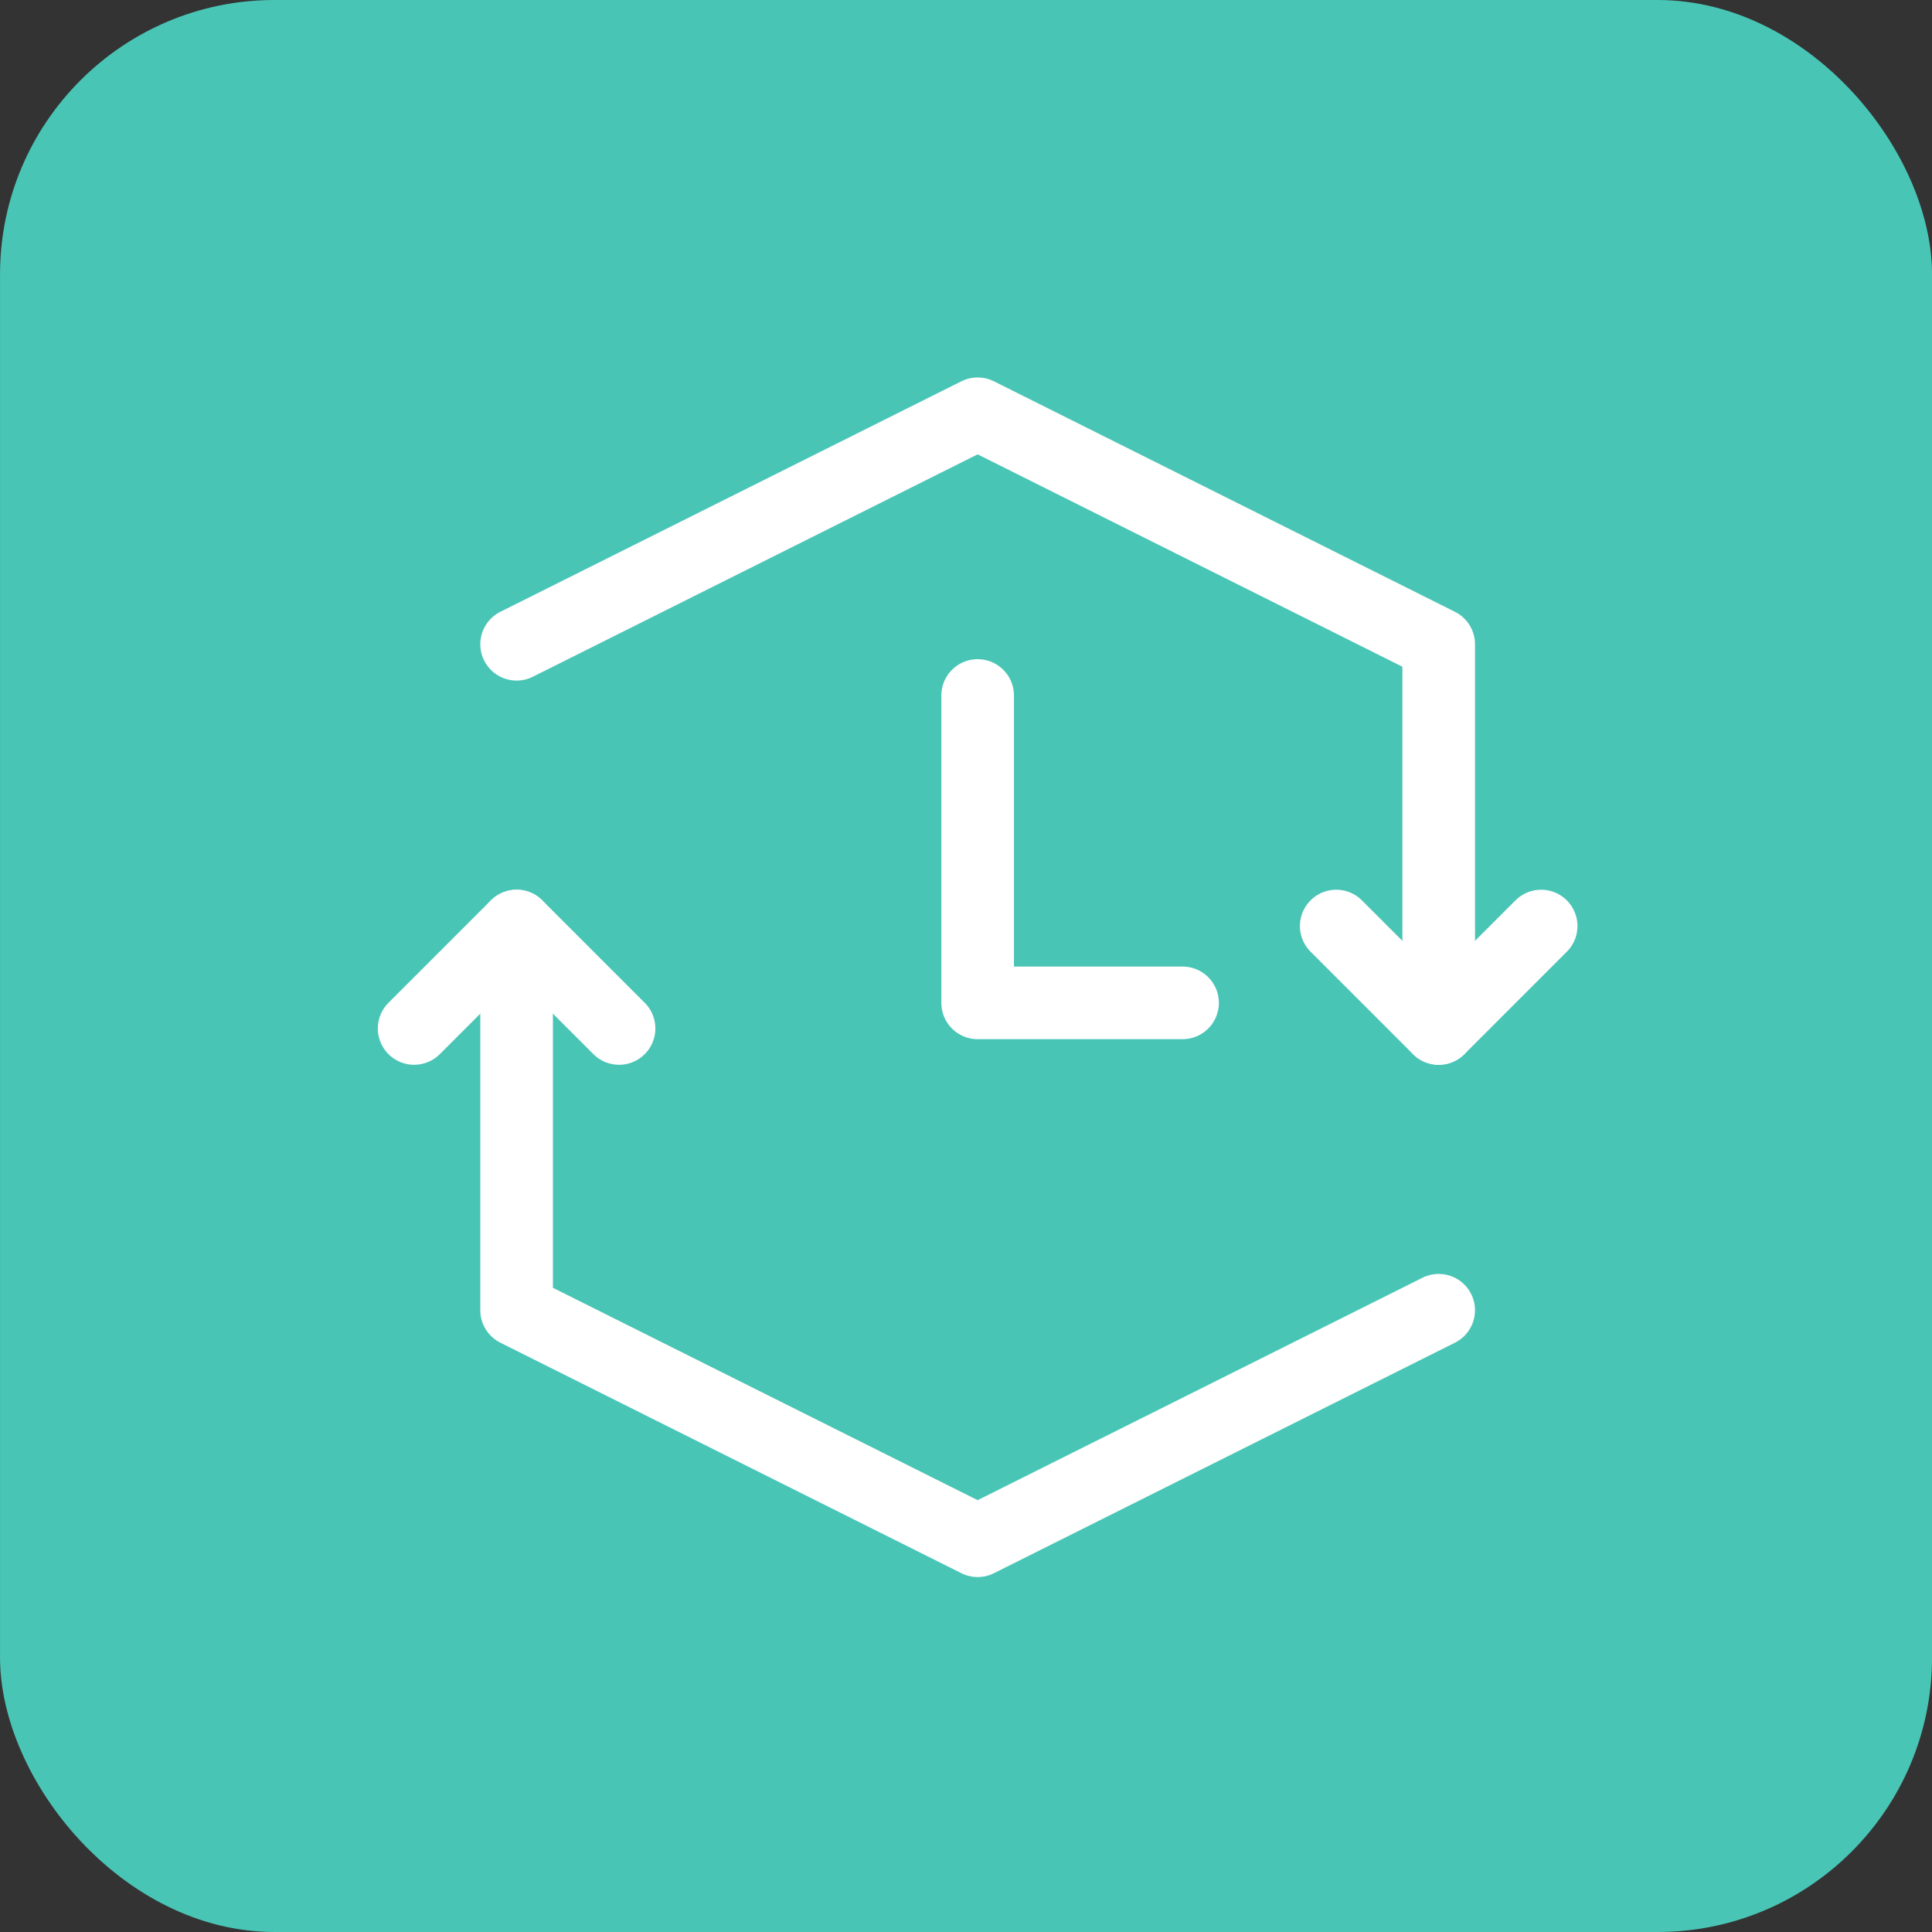
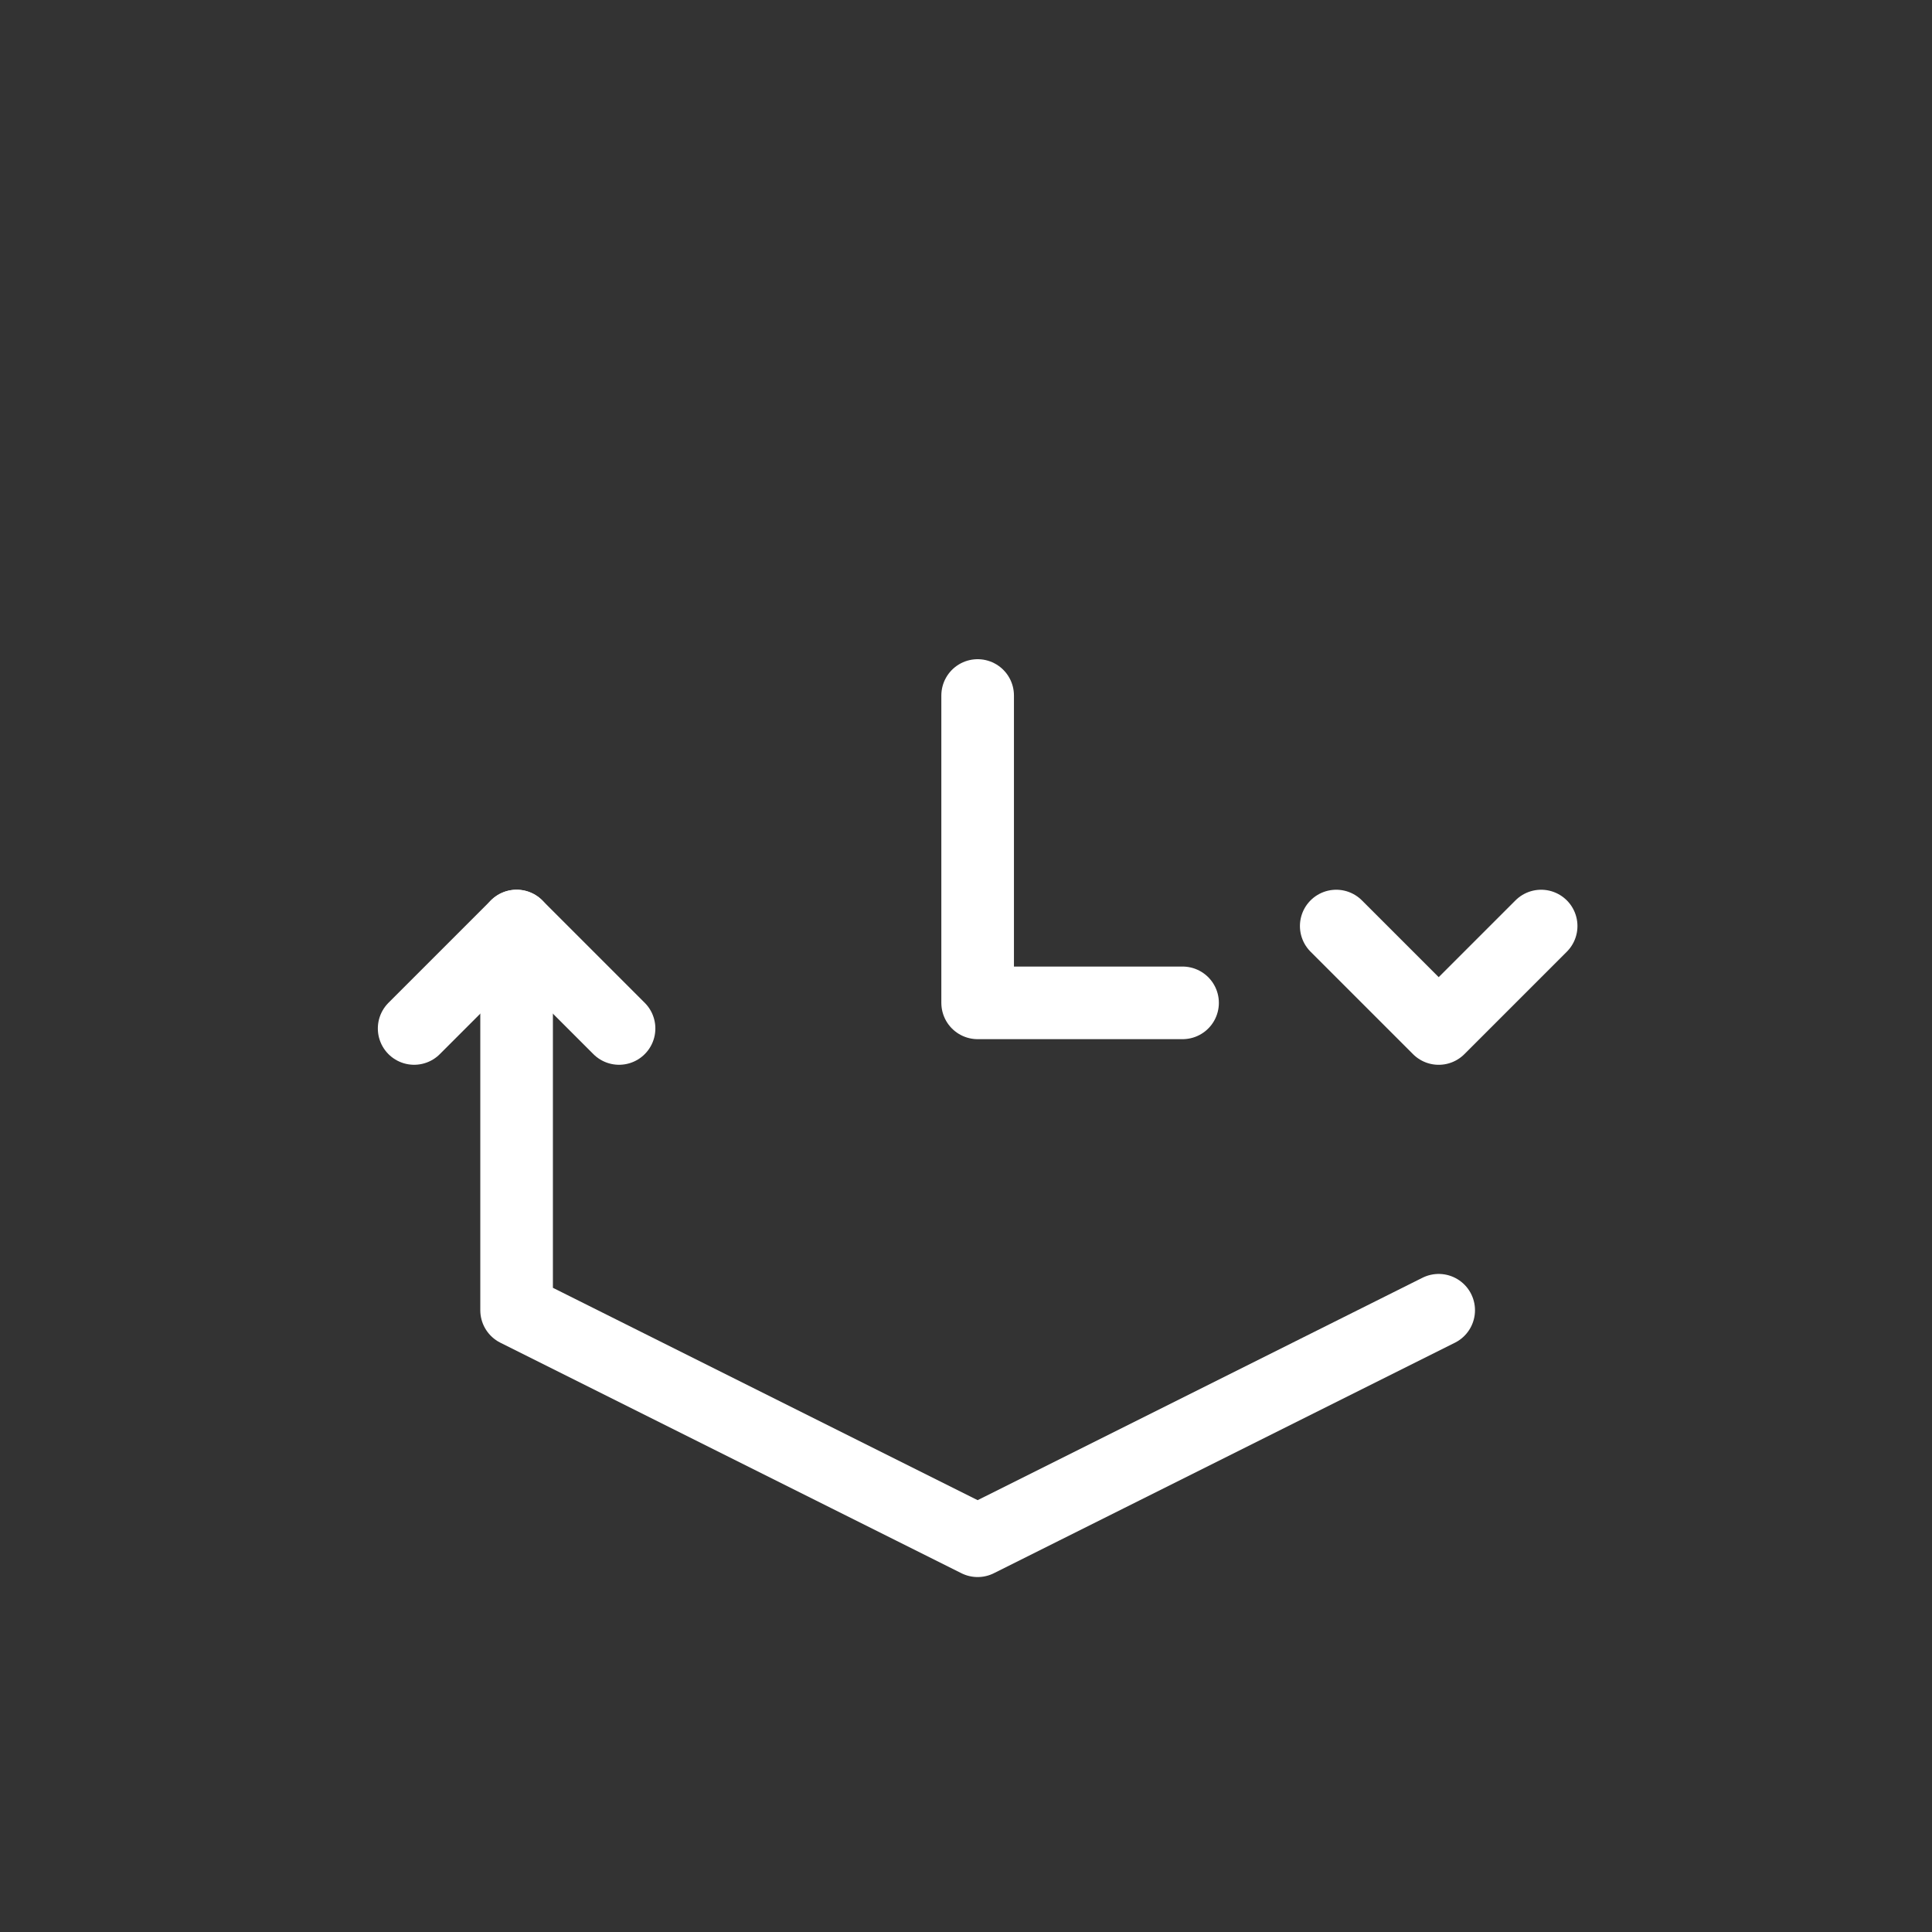
<svg xmlns="http://www.w3.org/2000/svg" xmlns:ns1="http://www.inkscape.org/namespaces/inkscape" xmlns:ns2="http://sodipodi.sourceforge.net/DTD/sodipodi-0.dtd" width="66.524mm" height="66.524mm" viewBox="0 0 66.524 66.524" version="1.1" id="svg194317" ns1:version="0.92.2 (5c3e80d, 2017-08-06)" ns2:docname="payment-protection.svg">
  <rect x="0" y="0" width="66.524" height="66.524" fill="#333333" stroke="none" />
  <defs id="defs194311" />
  <ns2:namedview id="base" pagecolor="#ffffff" bordercolor="#666666" borderopacity="1.0" ns1:pageopacity="0.0" ns1:pageshadow="2" ns1:zoom="0.5" ns1:cx="-67.646989" ns1:cy="39.023005" ns1:document-units="mm" ns1:current-layer="layer1" showgrid="false" ns1:window-width="1920" ns1:window-height="1017" ns1:window-x="-8" ns1:window-y="-8" ns1:window-maximized="1" />
  <g ns1:label="Layer 1" ns1:groupmode="layer" id="layer1" transform="translate(-85.271,-40.43)">
    <g transform="translate(57.859,30.981)" id="g194903">
-       <rect style="fill:#49c5b6;fill-opacity:1;stroke:none;stroke-width:0.7;stroke-linejoin:round;stroke-miterlimit:0;stroke-dasharray:none;stroke-opacity:1" id="rect4520-6-6" width="66.524" height="66.524" x="27.413" y="9.449" ry="9.449" />
      <path ns1:connector-curvature="0" id="path28539" style="fill:none;stroke:#ffffff;stroke-width:2.5;stroke-linecap:round;stroke-linejoin:round;stroke-miterlimit:10;stroke-dasharray:none;stroke-opacity:1" d="m 61.075,33.397 v 10.583 h 7.056" />
      <path ns1:connector-curvature="0" id="path31573" style="fill:none;stroke:#ffffff;stroke-width:2.5;stroke-linecap:round;stroke-linejoin:round;stroke-miterlimit:10;stroke-dasharray:none;stroke-opacity:1" d="m 76.95,54.564 -15.875,7.937 -15.875,-7.937 V 41.335" />
      <path ns1:connector-curvature="0" id="path31577" style="fill:none;stroke:#ffffff;stroke-width:2.5;stroke-linecap:round;stroke-linejoin:round;stroke-miterlimit:10;stroke-dasharray:none;stroke-opacity:1" d="m 41.672,44.862 3.528,-3.528 3.528,3.528" />
-       <path ns1:connector-curvature="0" id="path31581" style="fill:none;stroke:#ffffff;stroke-width:2.5;stroke-linecap:round;stroke-linejoin:round;stroke-miterlimit:10;stroke-dasharray:none;stroke-opacity:1" d="m 45.2,31.633 15.875,-7.937 15.875,7.937 v 13.229" />
      <path ns1:connector-curvature="0" id="path31585" style="fill:none;stroke:#ffffff;stroke-width:2.5;stroke-linecap:round;stroke-linejoin:round;stroke-miterlimit:10;stroke-dasharray:none;stroke-opacity:1" d="m 80.478,41.335 -3.528,3.528 -3.528,-3.528" />
    </g>
  </g>
</svg>